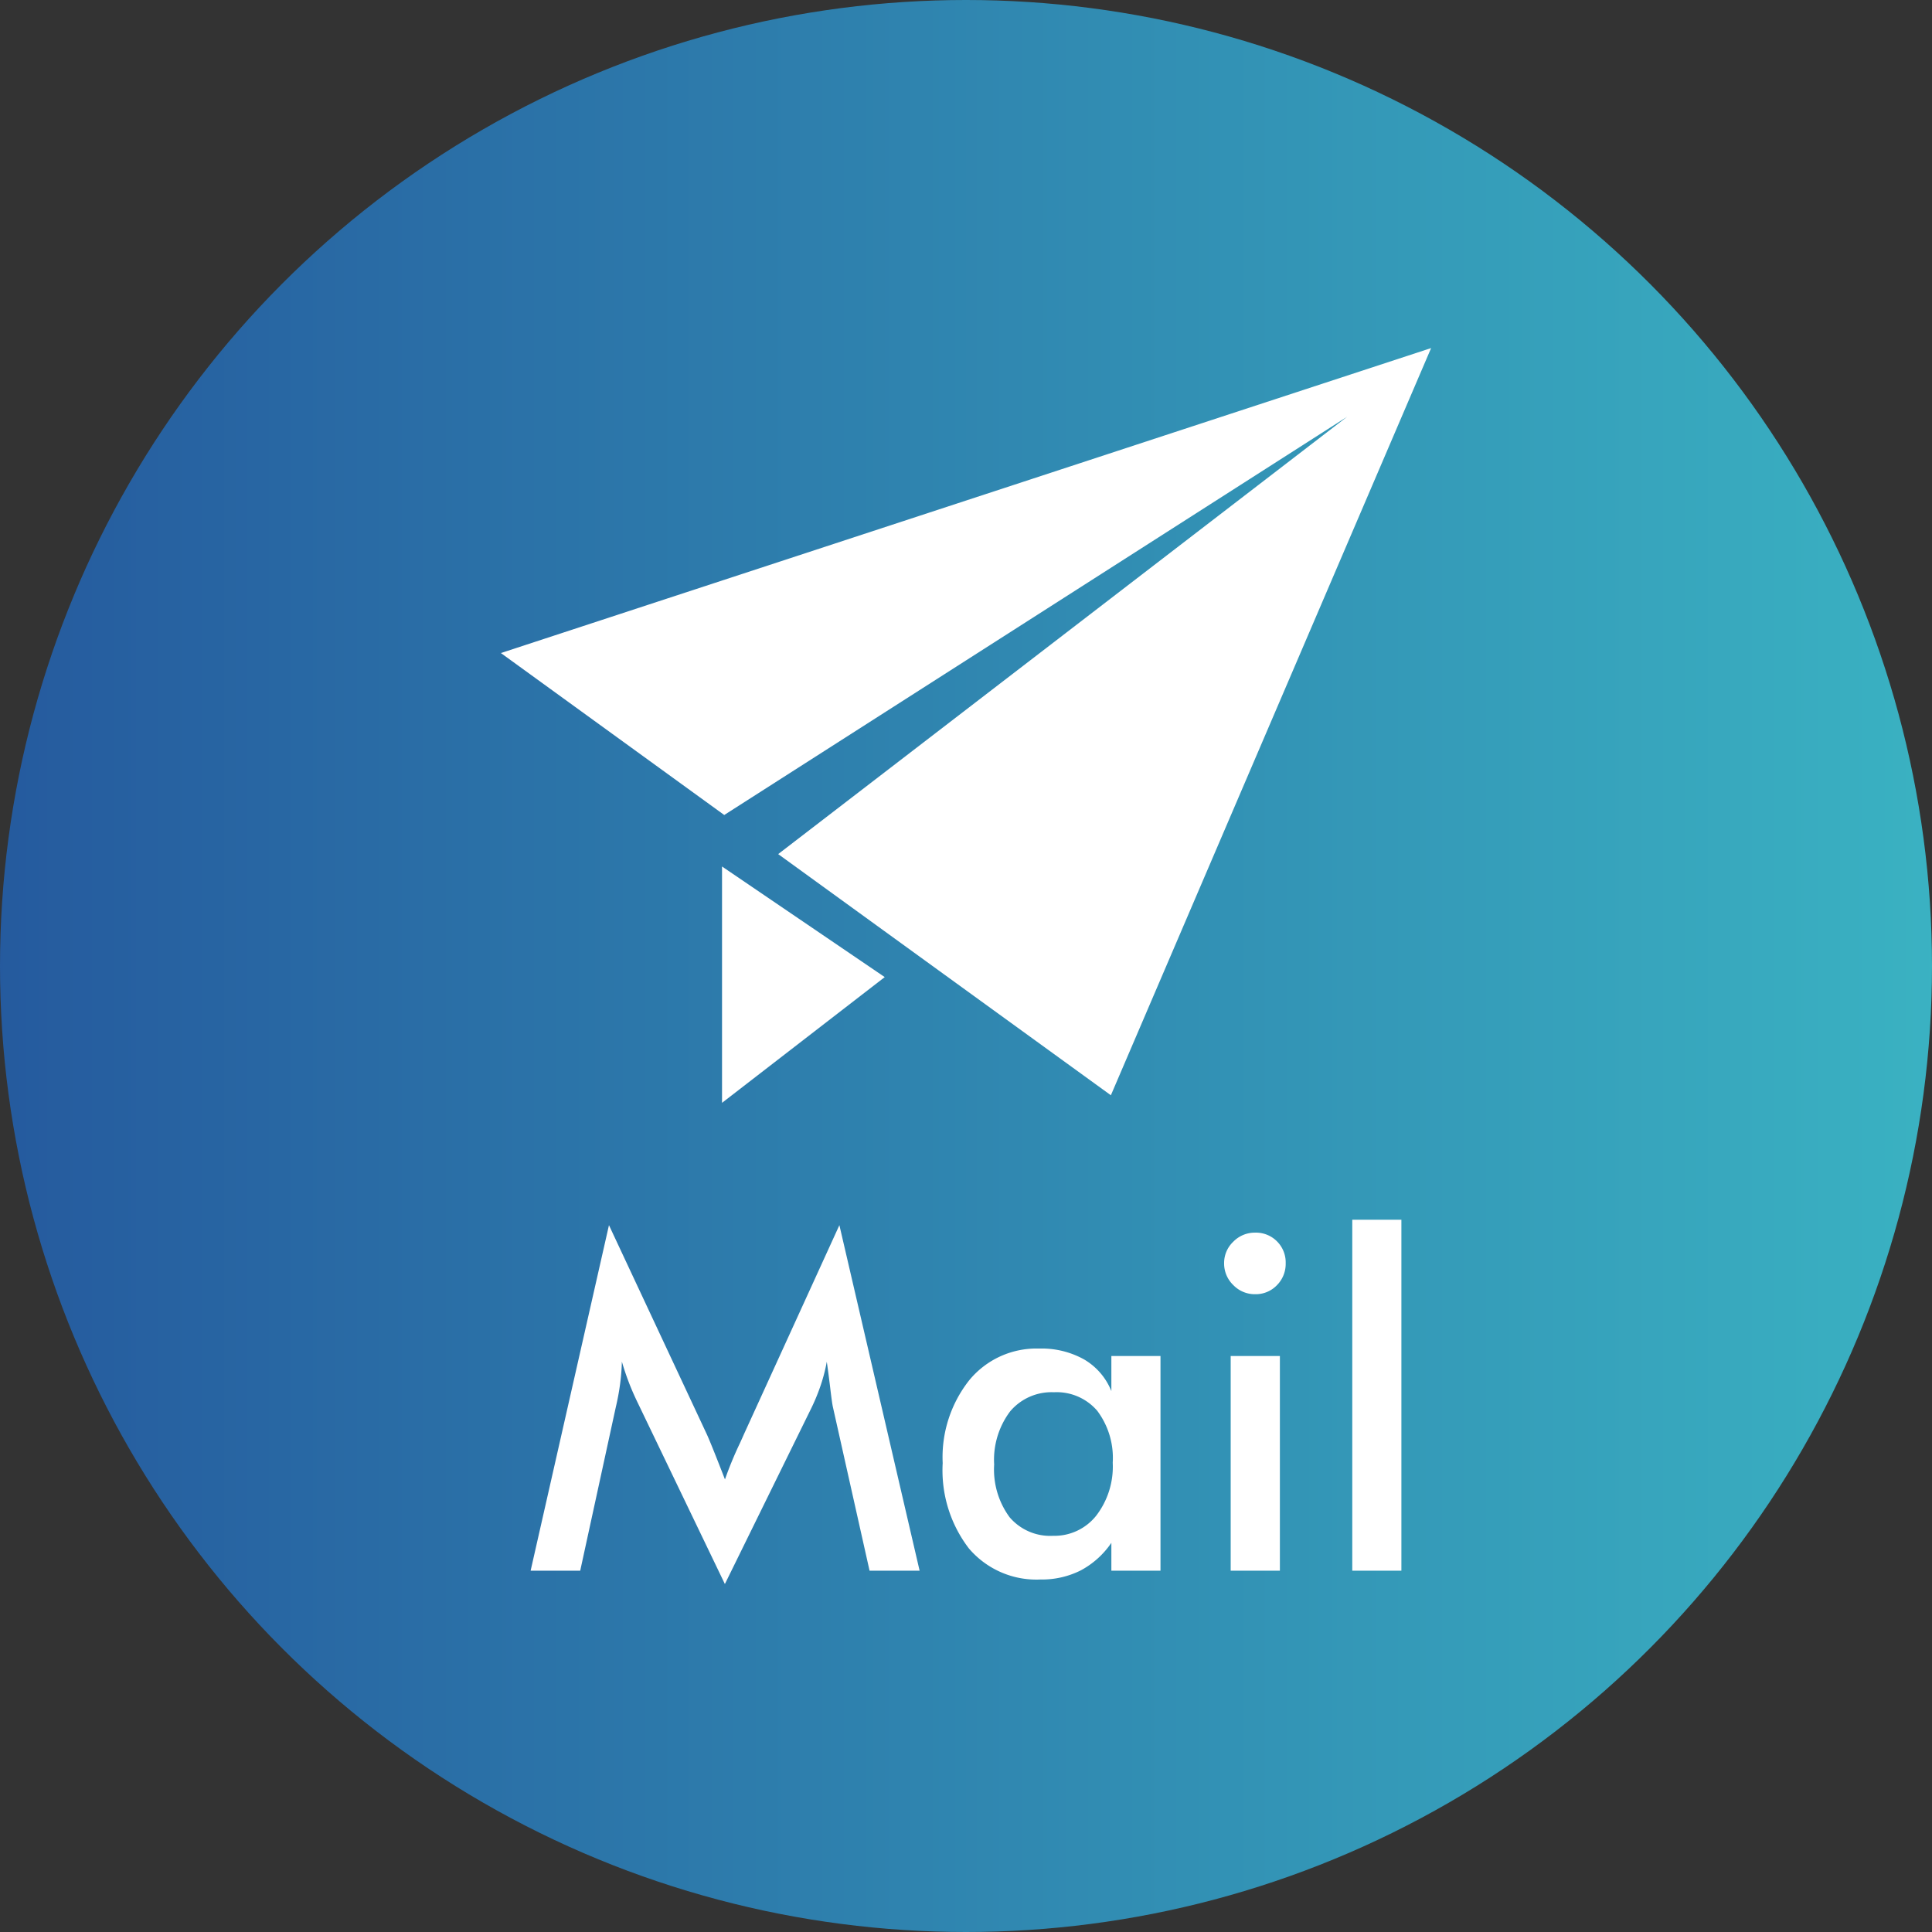
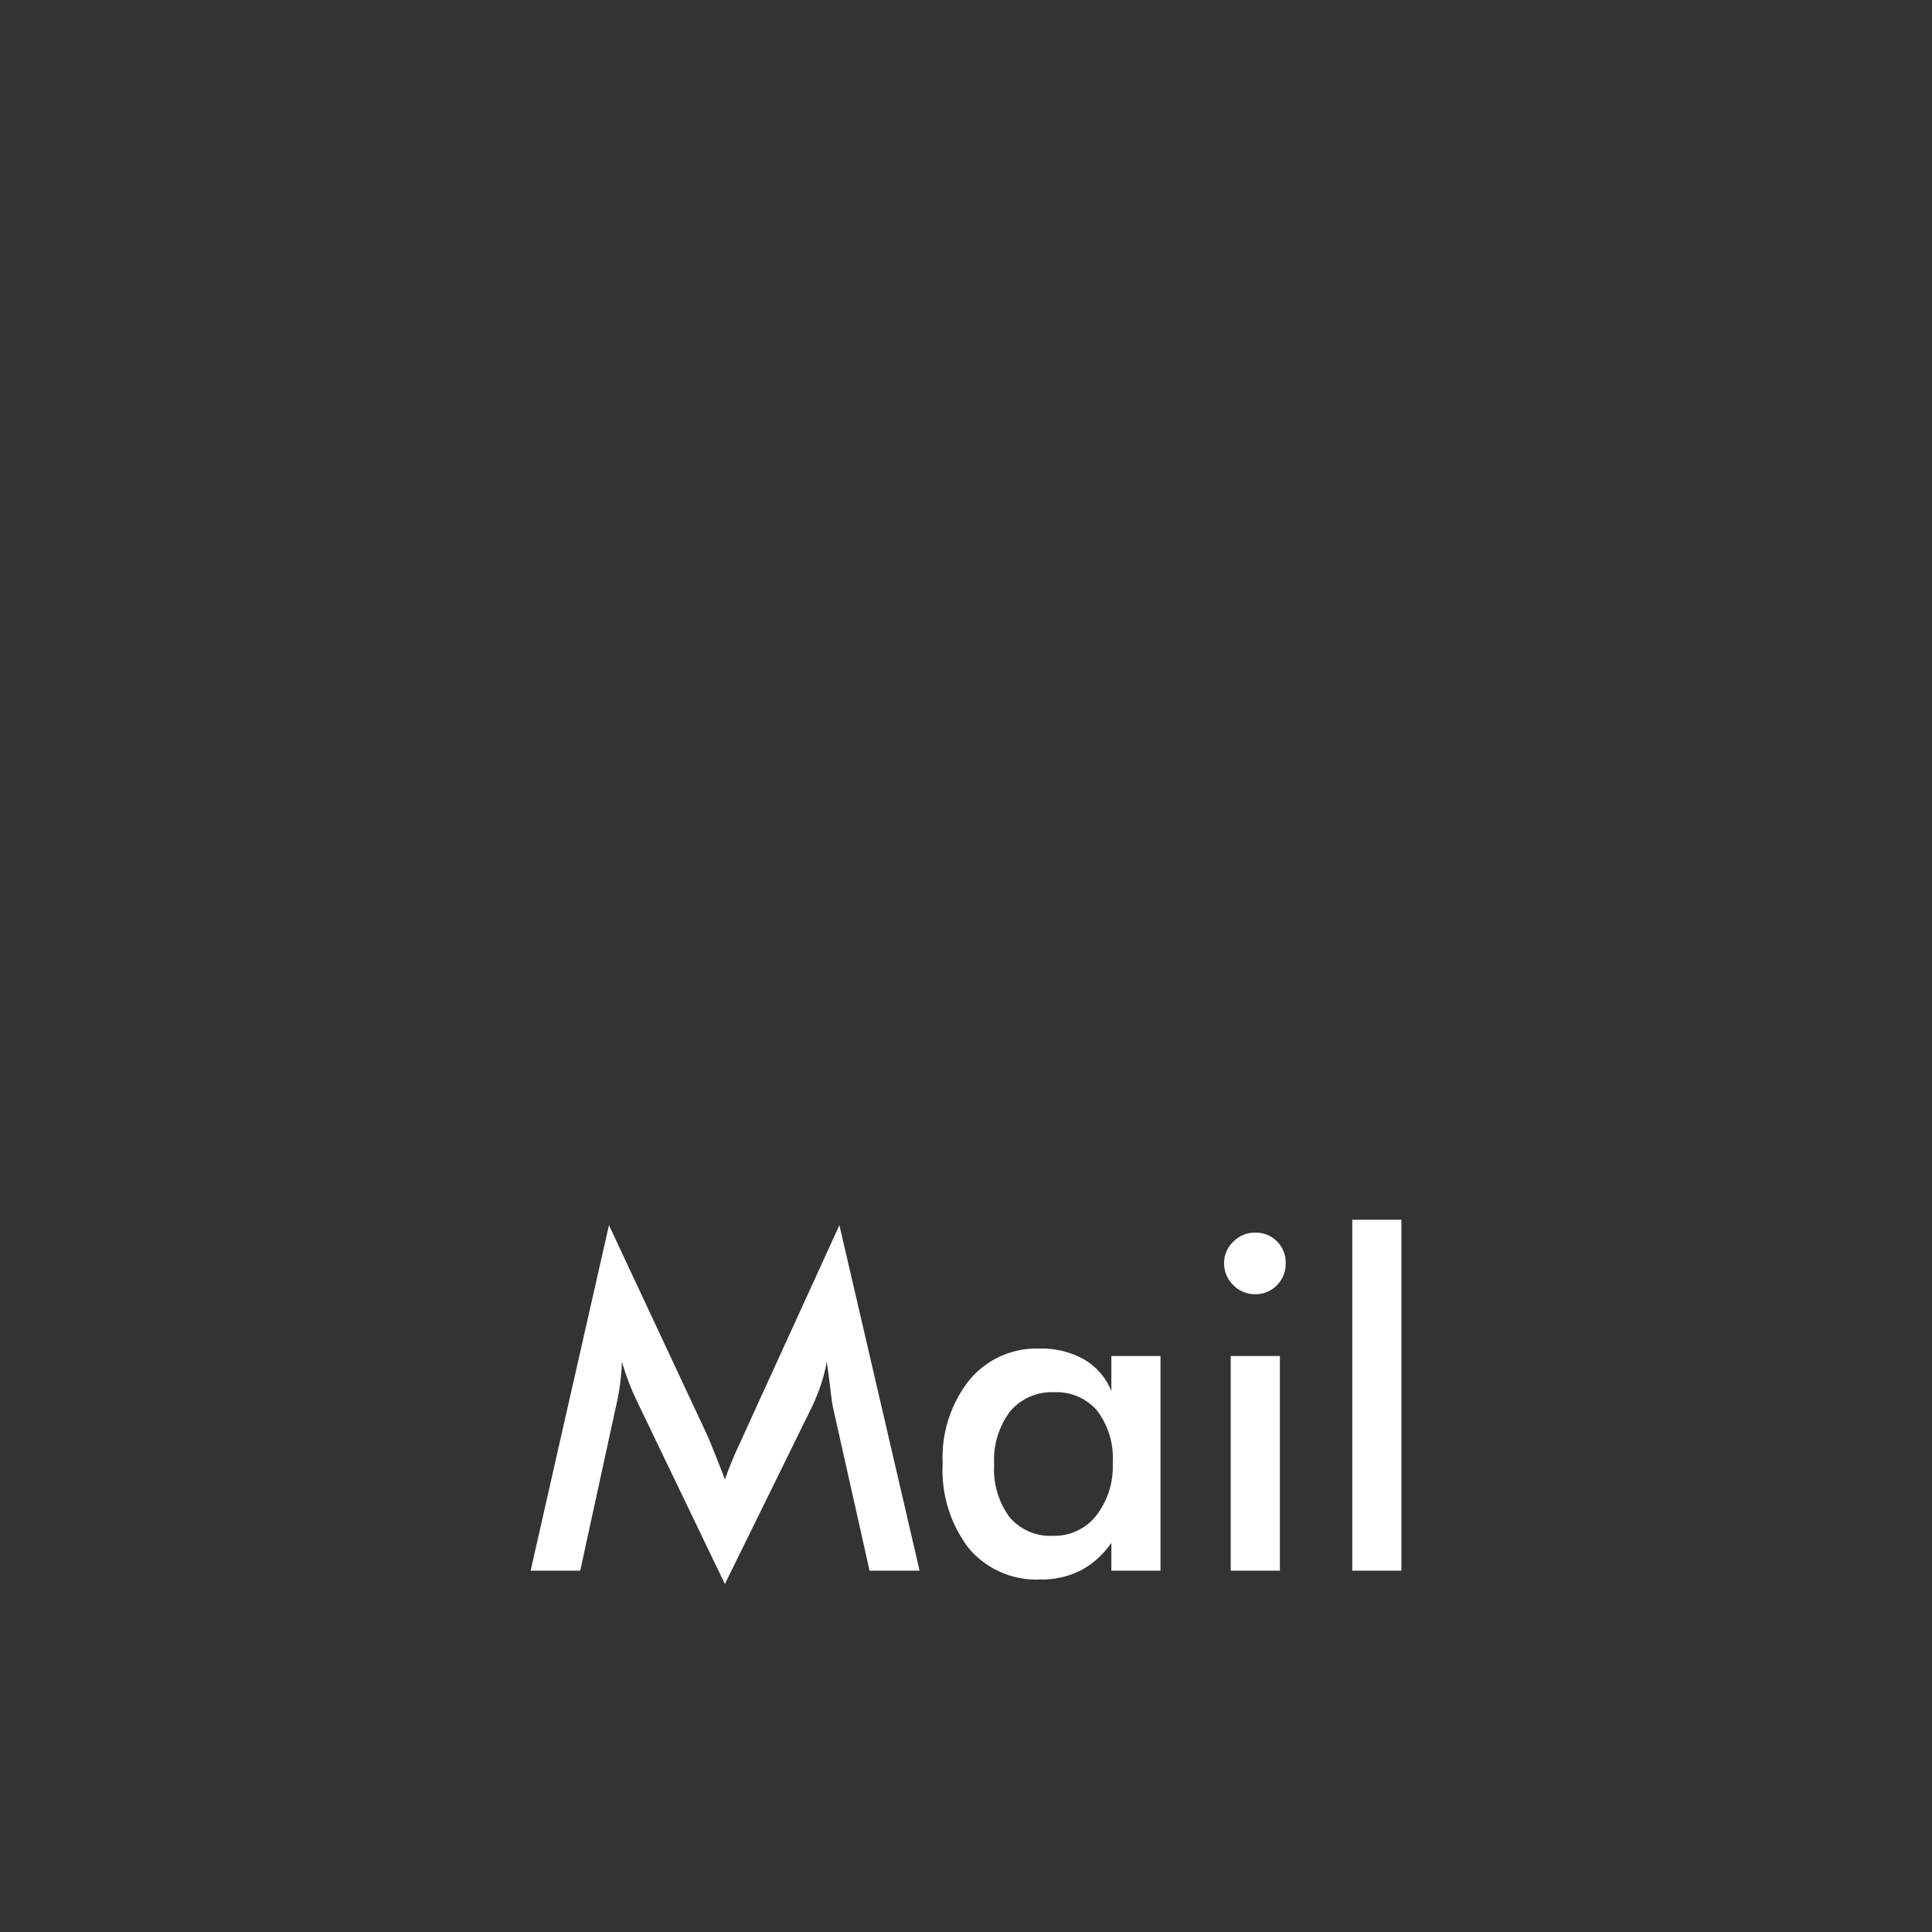
<svg xmlns="http://www.w3.org/2000/svg" width="75" height="75" viewBox="0 0 75 75">
  <rect x="0" y="0" width="75" height="75" fill="#333333" stroke="none" />
  <defs>
    <linearGradient id="linear-gradient" y1="0.5" x2="1" y2="0.5" gradientUnits="objectBoundingBox">
      <stop offset="0" stop-color="#255a9e" />
      <stop offset="1" stop-color="#3ab2c2" />
    </linearGradient>
  </defs>
  <g id="ヘッダーボタン" transform="translate(-1829 -13)">
-     <circle id="楕円形_14" data-name="楕円形 14" cx="37.5" cy="37.5" r="37.5" transform="translate(1829 13)" fill="url(#linear-gradient)" />
    <g id="グループ_140" data-name="グループ 140" transform="translate(1783.999 19.896)">
-       <path id="パス_813" data-name="パス 813" d="M76.331,43.657l6.316-4.881-6.316-4.294Z" transform="translate(-3.301 -7.741)" fill="#fff" />
-       <path id="パス_814" data-name="パス 814" d="M64.445,18.453l8.671,6.287L97.3,9.278,75.21,26.258,88.125,35.62,100.557,6.614Z" transform="translate(0 0.002)" fill="#fff" />
-     </g>
+       </g>
    <path id="パス_856" data-name="パス 856" d="M-5.752-6.354q-.035-.149-.114-.826-.07-.562-.123-.932a6.448,6.448,0,0,1-.224.879,7.489,7.489,0,0,1-.365.9L-9.945.519l-3.366-7q-.211-.431-.365-.835t-.268-.8a8.018,8.018,0,0,1-.066.848,9.075,9.075,0,0,1-.171.927L-15.561,0h-1.925l3.041-13.412,3.8,8.121q.088.193.268.642t.435,1.107a14.09,14.09,0,0,1,.58-1.406q.105-.229.158-.352L-5.5-13.412-2.386,0H-4.329ZM6.965,0H5.058V-1.081A3.345,3.345,0,0,1,3.867-.009a3.353,3.353,0,0,1-1.56.352A3.439,3.439,0,0,1-.475-.866,4.986,4.986,0,0,1-1.49-4.175,4.819,4.819,0,0,1-.453-7.4,3.376,3.376,0,0,1,2.254-8.622,3.384,3.384,0,0,1,4-8.2,2.5,2.5,0,0,1,5.058-6.97V-8.332H6.965ZM5.111-4.192a3.05,3.05,0,0,0-.6-2.013,2.073,2.073,0,0,0-1.683-.721,2.1,2.1,0,0,0-1.7.743,3.124,3.124,0,0,0-.62,2.061,3.126,3.126,0,0,0,.6,2.048,2.07,2.07,0,0,0,1.688.721,2.07,2.07,0,0,0,1.674-.782A3.126,3.126,0,0,0,5.111-4.192Zm4.324-7.743a1.134,1.134,0,0,1,.356-.835,1.165,1.165,0,0,1,.848-.352,1.15,1.15,0,0,1,.848.338,1.15,1.15,0,0,1,.338.848,1.172,1.172,0,0,1-.343.857,1.139,1.139,0,0,1-.844.347,1.158,1.158,0,0,1-.848-.356A1.158,1.158,0,0,1,9.435-11.936ZM9.69,0V-8.332H11.6V0Zm4.72,0V-13.623h1.907V0Z" transform="translate(1867.085 73.973)" fill="#fff" />
  </g>
</svg>